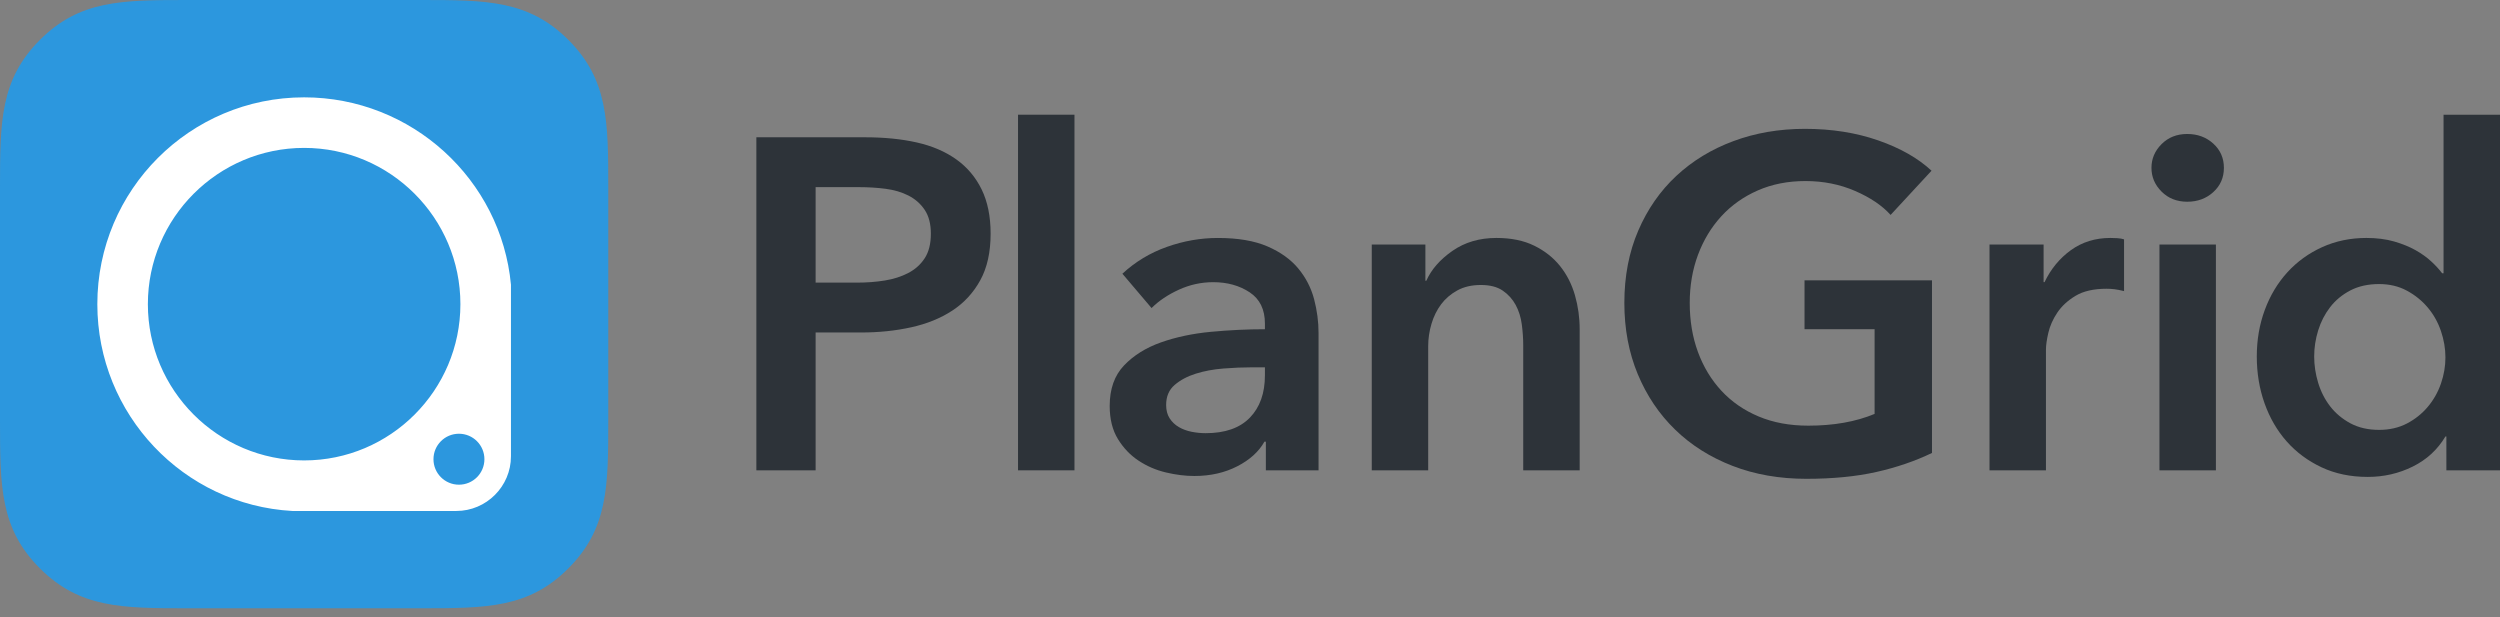
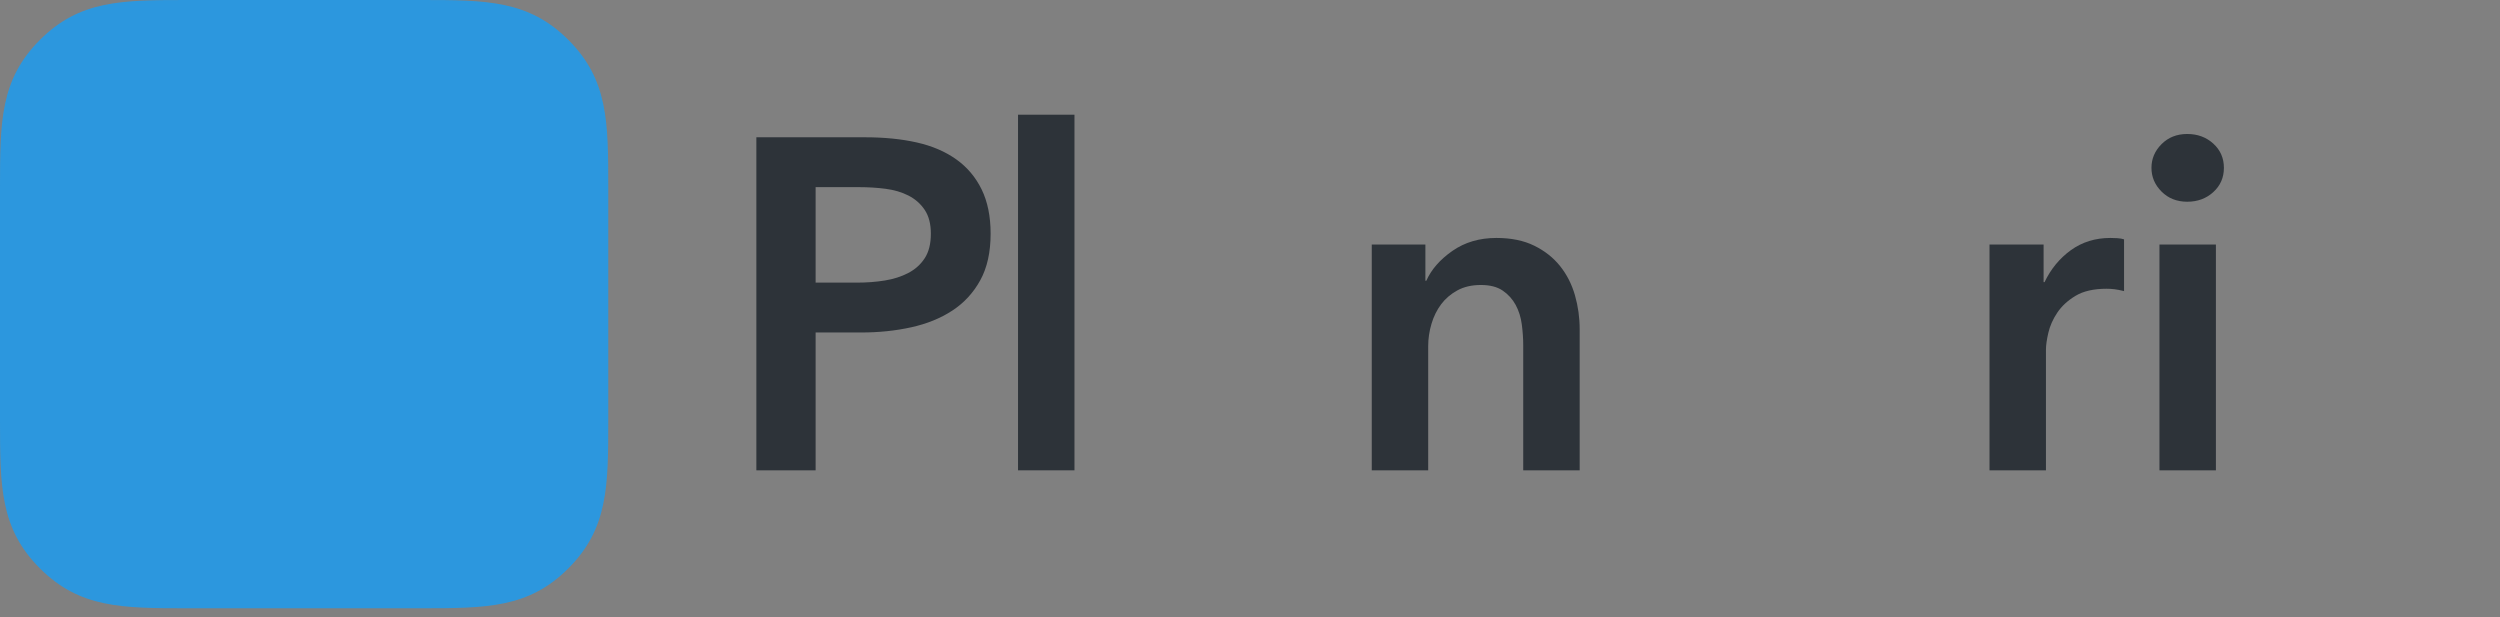
<svg xmlns="http://www.w3.org/2000/svg" width="162" height="40" viewBox="0 0 162 40" fill="none">
  <rect x="0" y="0" width="162" height="40" fill="#808080" stroke="none" />
  <path fill-rule="evenodd" clip-rule="evenodd" d="M27.263 -4.19617e-05H12.153C7.871 -4.19617e-05 5.155 0.017 2.589 2.583C0.016 5.156 0 7.884 0 12.153V27.263C0 31.546 0.017 34.261 2.583 36.827C5.157 39.401 7.884 39.416 12.153 39.416H27.263C31.546 39.416 34.26 39.4 36.827 36.833C39.399 34.261 39.416 31.532 39.416 27.263V12.153C39.416 7.871 39.4 5.155 36.833 2.589C34.259 0.015 31.532 -4.19617e-05 27.263 -4.19617e-05Z" fill="#2C97DE" />
-   <path d="M29.739 31.408C28.828 31.408 28.089 30.669 28.089 29.757C28.089 28.845 28.828 28.106 29.739 28.106C30.652 28.106 31.39 28.845 31.39 29.757C31.39 30.669 30.652 31.408 29.739 31.408ZM19.708 29.835C14.125 29.835 9.582 25.293 9.582 19.71C9.582 14.127 14.125 9.584 19.708 9.584C25.291 9.584 29.834 14.127 29.834 19.71C29.834 25.293 25.291 29.835 19.708 29.835ZM33.11 18.446C32.473 11.637 26.683 6.308 19.708 6.308C12.307 6.308 6.307 12.308 6.307 19.71C6.307 26.857 11.894 32.718 18.942 33.111H29.569C31.517 33.111 33.11 31.519 33.11 29.571V18.446Z" fill="white" />
  <path d="M55.535 18.314C56.164 18.314 56.764 18.269 57.333 18.177C57.902 18.086 58.41 17.923 58.857 17.689C59.304 17.456 59.66 17.136 59.924 16.729C60.188 16.323 60.32 15.795 60.32 15.144C60.32 14.515 60.188 14.001 59.924 13.605C59.66 13.209 59.309 12.899 58.873 12.675C58.435 12.452 57.938 12.305 57.379 12.233C56.82 12.162 56.246 12.127 55.657 12.127H52.852V18.314H55.535ZM49.012 8.896H56.053C57.292 8.896 58.41 9.007 59.406 9.231C60.401 9.455 61.255 9.821 61.967 10.328C62.678 10.836 63.226 11.486 63.612 12.279C63.998 13.072 64.192 14.027 64.192 15.144C64.192 16.344 63.968 17.35 63.521 18.162C63.074 18.975 62.469 19.63 61.707 20.128C60.945 20.626 60.056 20.987 59.04 21.21C58.024 21.434 56.947 21.545 55.809 21.545H52.852V30.477H49.012V8.896Z" fill="#2D3339" />
  <path d="M65.968 7.433H69.626V30.477H65.968V7.433Z" fill="#2D3339" />
-   <path d="M81.967 23.802H81.144C80.555 23.802 79.935 23.828 79.285 23.879C78.634 23.93 78.035 24.042 77.486 24.214C76.937 24.387 76.481 24.631 76.115 24.946C75.749 25.261 75.566 25.692 75.566 26.241C75.566 26.587 75.642 26.876 75.795 27.11C75.947 27.344 76.145 27.532 76.389 27.674C76.633 27.816 76.907 27.917 77.212 27.979C77.517 28.039 77.822 28.07 78.126 28.07C79.386 28.07 80.341 27.735 80.992 27.064C81.642 26.393 81.967 25.479 81.967 24.321V23.802ZM82.028 28.619H81.936C81.571 29.269 80.981 29.803 80.169 30.219C79.356 30.635 78.431 30.844 77.395 30.844C76.805 30.844 76.191 30.767 75.551 30.615C74.911 30.463 74.321 30.209 73.783 29.853C73.244 29.498 72.797 29.03 72.442 28.451C72.086 27.872 71.908 27.156 71.908 26.302C71.908 25.205 72.218 24.331 72.838 23.68C73.457 23.03 74.255 22.533 75.23 22.187C76.206 21.842 77.288 21.613 78.477 21.501C79.666 21.39 80.829 21.334 81.967 21.334V20.968C81.967 20.053 81.637 19.378 80.977 18.941C80.316 18.504 79.529 18.285 78.614 18.285C77.842 18.285 77.1 18.448 76.389 18.773C75.677 19.098 75.088 19.495 74.621 19.962L72.731 17.737C73.564 16.965 74.524 16.385 75.612 15.999C76.699 15.613 77.801 15.42 78.919 15.42C80.219 15.42 81.291 15.603 82.135 15.969C82.978 16.334 83.644 16.812 84.131 17.401C84.619 17.991 84.959 18.651 85.153 19.383C85.345 20.114 85.442 20.846 85.442 21.577V30.478H82.028V28.619Z" fill="#2D3339" />
  <path d="M88.89 15.845H92.365V18.192H92.425C92.751 17.461 93.314 16.816 94.118 16.257C94.92 15.698 95.87 15.419 96.968 15.419C97.922 15.419 98.74 15.586 99.421 15.922C100.102 16.257 100.66 16.699 101.098 17.248C101.535 17.796 101.854 18.426 102.058 19.137C102.261 19.849 102.363 20.581 102.363 21.332V30.477H98.705V22.369C98.705 21.942 98.675 21.495 98.613 21.027C98.553 20.56 98.42 20.139 98.217 19.762C98.014 19.387 97.734 19.076 97.379 18.833C97.023 18.589 96.551 18.467 95.962 18.467C95.372 18.467 94.864 18.584 94.438 18.817C94.011 19.051 93.66 19.351 93.386 19.717C93.112 20.082 92.903 20.504 92.761 20.982C92.619 21.459 92.547 21.942 92.547 22.429V30.477H88.89V15.845Z" fill="#2D3339" />
-   <path d="M125.193 29.351C124.096 29.88 122.892 30.291 121.581 30.586C120.27 30.88 118.761 31.027 117.055 31.027C115.307 31.027 113.711 30.748 112.269 30.189C110.826 29.63 109.586 28.848 108.55 27.842C107.513 26.836 106.706 25.637 106.127 24.245C105.548 22.854 105.258 21.314 105.258 19.627C105.258 17.9 105.558 16.341 106.157 14.948C106.756 13.557 107.579 12.373 108.626 11.397C109.673 10.422 110.907 9.67 112.33 9.142C113.752 8.614 115.297 8.349 116.963 8.349C118.69 8.349 120.27 8.598 121.703 9.096C123.136 9.594 124.288 10.249 125.163 11.062L122.511 13.927C121.962 13.318 121.195 12.8 120.209 12.373C119.223 11.946 118.152 11.732 116.994 11.732C115.855 11.732 114.824 11.936 113.9 12.342C112.975 12.749 112.187 13.308 111.537 14.019C110.886 14.73 110.384 15.563 110.028 16.518C109.673 17.474 109.495 18.51 109.495 19.627C109.495 20.786 109.673 21.848 110.028 22.813C110.384 23.778 110.892 24.616 111.553 25.328C112.213 26.039 113.016 26.592 113.961 26.988C114.905 27.385 115.977 27.583 117.176 27.583C118.822 27.583 120.255 27.329 121.474 26.821V21.334H116.933V18.164H125.193V29.351Z" fill="#2D3339" />
  <path d="M128.92 15.845H132.425V18.284H132.486C132.893 17.43 133.462 16.74 134.193 16.211C134.925 15.683 135.778 15.419 136.754 15.419C136.896 15.419 137.048 15.424 137.211 15.434C137.373 15.444 137.516 15.47 137.638 15.51V18.863C137.394 18.802 137.185 18.762 137.013 18.741C136.84 18.721 136.672 18.711 136.51 18.711C135.676 18.711 135.006 18.863 134.498 19.168C133.99 19.473 133.594 19.838 133.309 20.265C133.024 20.692 132.832 21.129 132.73 21.576C132.628 22.023 132.578 22.379 132.578 22.643V30.477H128.92V15.845Z" fill="#2D3339" />
  <path d="M139.933 15.845H143.591V30.477H139.933V15.845ZM139.415 10.877C139.415 10.288 139.633 9.775 140.07 9.338C140.507 8.901 141.061 8.682 141.732 8.682C142.402 8.682 142.966 8.891 143.423 9.307C143.881 9.724 144.109 10.247 144.109 10.877C144.109 11.507 143.881 12.03 143.423 12.447C142.966 12.864 142.402 13.072 141.732 13.072C141.061 13.072 140.507 12.853 140.07 12.416C139.633 11.979 139.415 11.466 139.415 10.877Z" fill="#2D3339" />
-   <path d="M149.959 23.101C149.959 23.67 150.045 24.239 150.218 24.808C150.391 25.377 150.65 25.885 150.996 26.332C151.341 26.779 151.778 27.145 152.306 27.43C152.835 27.714 153.454 27.856 154.166 27.856C154.836 27.856 155.436 27.719 155.964 27.445C156.492 27.17 156.944 26.81 157.321 26.363C157.696 25.916 157.981 25.413 158.174 24.854C158.367 24.295 158.464 23.731 158.464 23.162C158.464 22.593 158.367 22.024 158.174 21.455C157.981 20.886 157.696 20.378 157.321 19.931C156.944 19.484 156.492 19.118 155.964 18.834C155.436 18.549 154.836 18.407 154.166 18.407C153.454 18.407 152.835 18.544 152.306 18.818C151.778 19.093 151.341 19.454 150.996 19.9C150.65 20.348 150.391 20.851 150.218 21.409C150.045 21.968 149.959 22.532 149.959 23.101ZM162 30.477H158.525V28.283H158.464C157.955 29.137 157.249 29.787 156.345 30.234C155.441 30.681 154.471 30.904 153.434 30.904C152.316 30.904 151.316 30.696 150.432 30.279C149.548 29.863 148.796 29.304 148.176 28.603C147.556 27.902 147.079 27.079 146.743 26.134C146.408 25.189 146.24 24.178 146.24 23.101C146.24 22.024 146.413 21.018 146.759 20.083C147.104 19.149 147.592 18.336 148.222 17.645C148.851 16.954 149.603 16.41 150.477 16.014C151.351 15.618 152.306 15.419 153.343 15.419C154.013 15.419 154.612 15.496 155.141 15.648C155.669 15.801 156.132 15.989 156.528 16.212C156.925 16.436 157.265 16.68 157.549 16.944C157.834 17.208 158.067 17.462 158.25 17.706H158.342V7.434H162V30.477Z" fill="#2D3339" />
</svg>